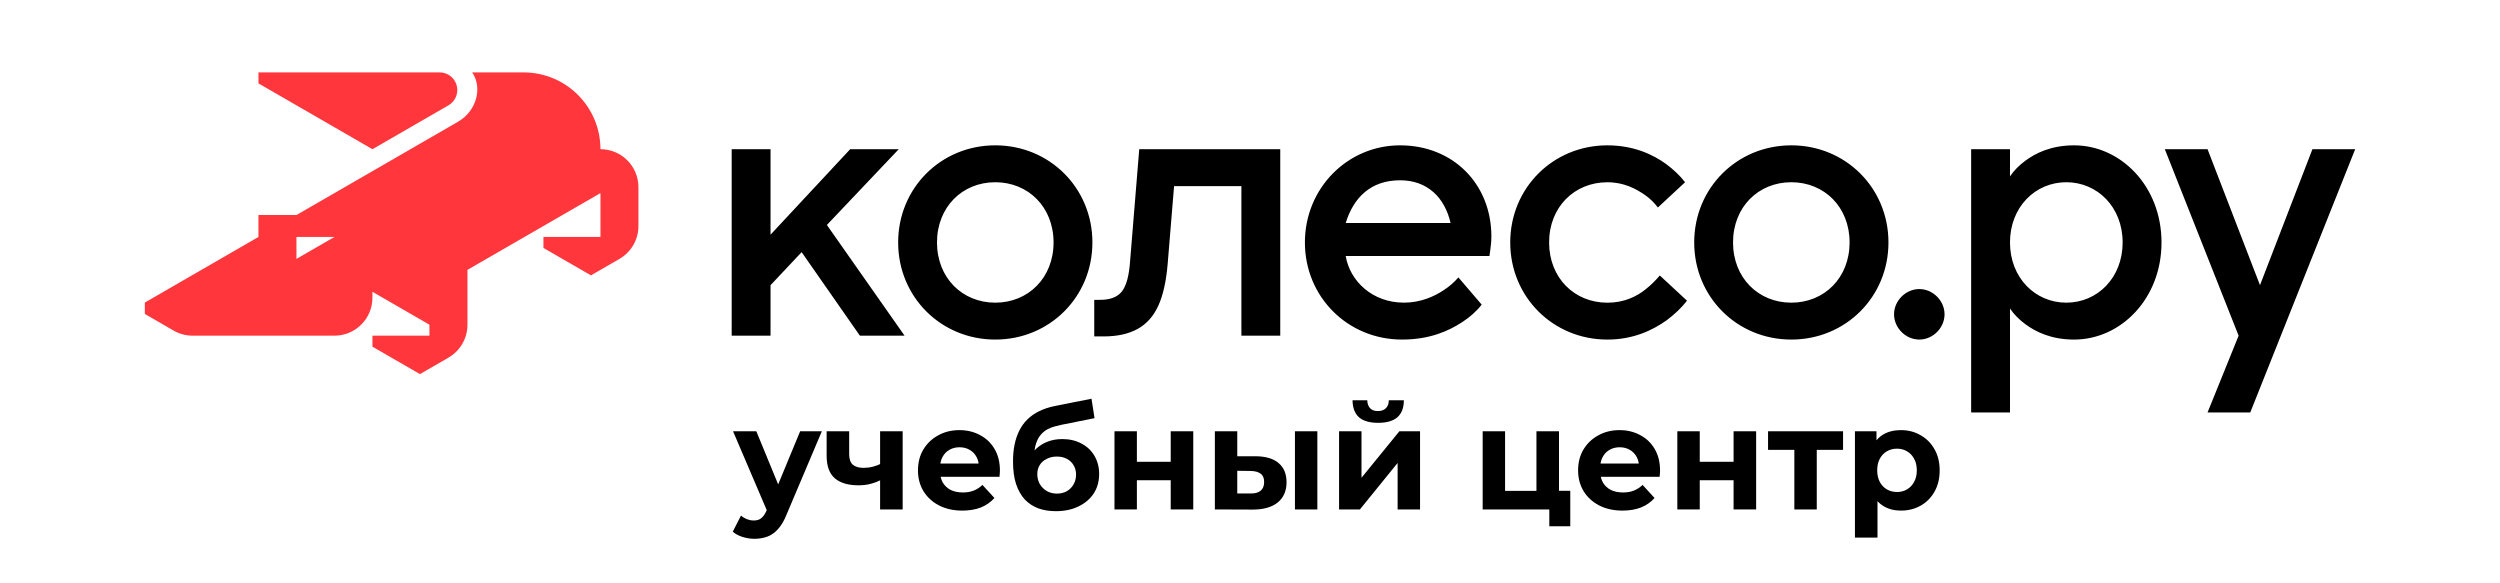
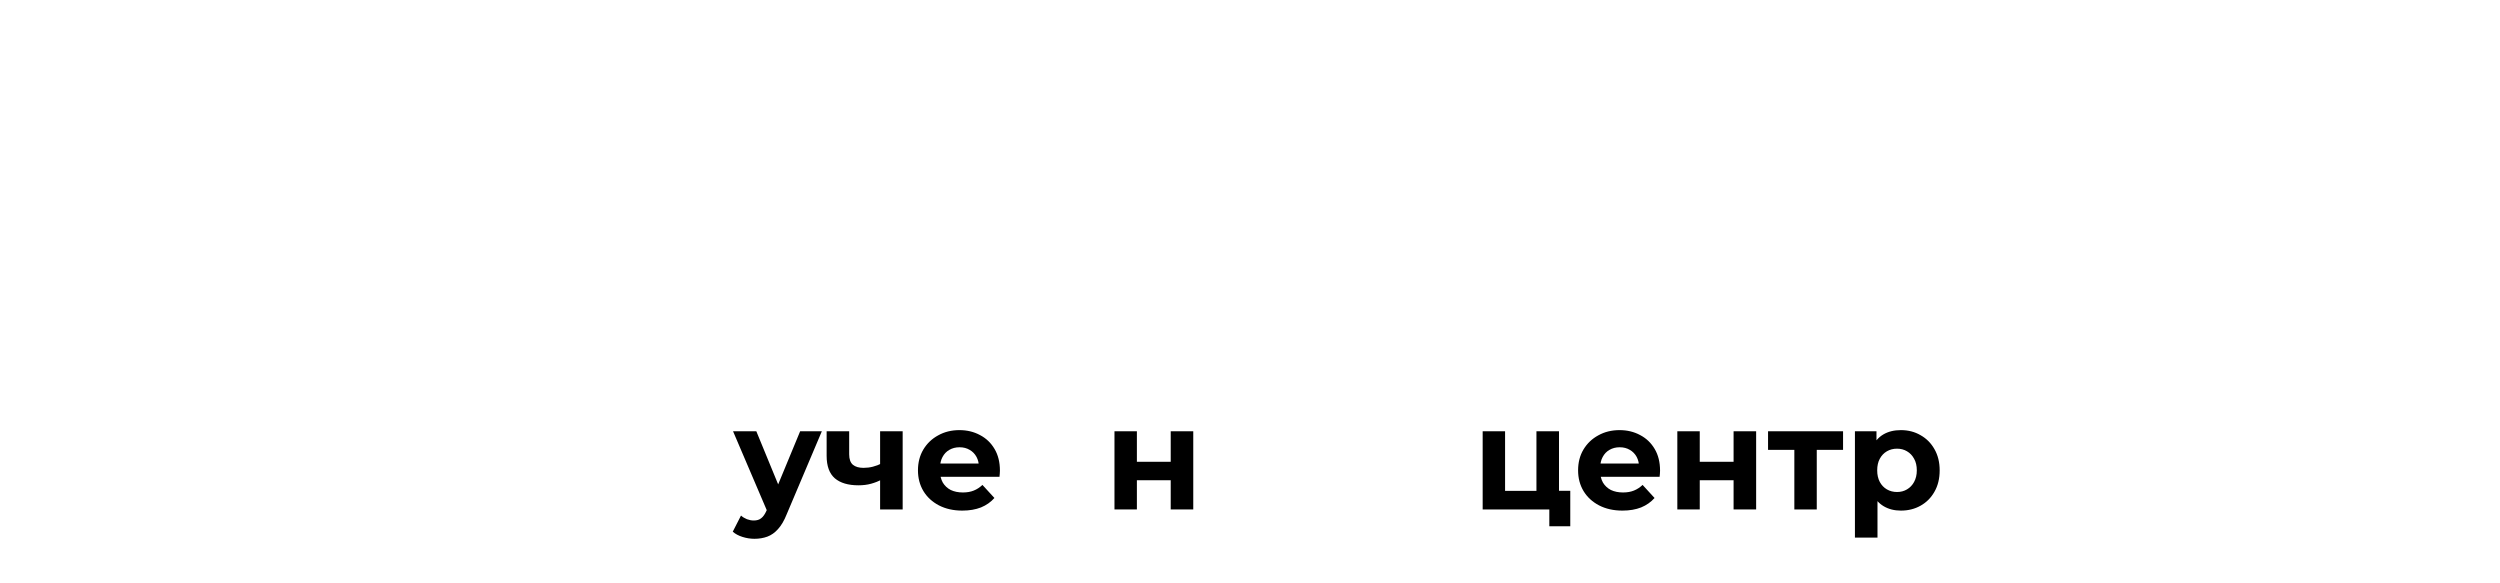
<svg xmlns="http://www.w3.org/2000/svg" id="Слой_1" x="0px" y="0px" width="210px" height="49px" viewBox="0 0 210 49" xml:space="preserve">
  <g>
    <path d="M63.373,45.259c-0.34,0-0.676-0.054-1.008-0.159s-0.603-0.252-0.813-0.439l0.692-1.354c0.146,0.13,0.312,0.231,0.498,0.306 c0.194,0.072,0.385,0.109,0.571,0.109c0.267,0,0.478-0.064,0.631-0.195c0.162-0.122,0.308-0.33,0.438-0.623l0.34-0.805l0.146-0.208 l2.344-5.663h1.822l-2.951,6.969c-0.21,0.529-0.453,0.944-0.729,1.246c-0.267,0.301-0.566,0.512-0.898,0.635 C64.13,45.197,63.77,45.259,63.373,45.259z M64.49,43.049l-2.914-6.822h1.955l2.258,5.492L64.49,43.049z" />
    <path d="M74.063,40.278c-0.267,0.146-0.563,0.265-0.887,0.354c-0.324,0.09-0.68,0.134-1.068,0.134 c-0.858,0-1.518-0.195-1.979-0.586c-0.461-0.399-0.692-1.029-0.692-1.892v-2.063h1.894v1.939c0,0.408,0.105,0.701,0.316,0.879 c0.21,0.172,0.506,0.257,0.886,0.257c0.275,0,0.539-0.032,0.79-0.098c0.259-0.065,0.506-0.159,0.741-0.28V40.278z M73.929,42.793 v-6.566h1.895v6.566H73.929z" />
    <path d="M80.836,42.891c-0.745,0-1.4-0.146-1.967-0.439c-0.559-0.293-0.992-0.691-1.299-1.196 c-0.308-0.513-0.461-1.095-0.461-1.745c0-0.66,0.15-1.242,0.449-1.746c0.308-0.513,0.725-0.911,1.251-1.196 c0.526-0.293,1.121-0.439,1.785-0.439c0.639,0,1.214,0.139,1.724,0.415c0.518,0.269,0.927,0.659,1.227,1.172 c0.299,0.504,0.449,1.111,0.449,1.818c0,0.074-0.004,0.159-0.012,0.257c-0.008,0.089-0.016,0.175-0.024,0.257H78.65v-1.111h4.311 l-0.729,0.33c0-0.342-0.069-0.639-0.207-0.892c-0.138-0.252-0.328-0.448-0.571-0.586c-0.243-0.146-0.526-0.22-0.85-0.22 c-0.324,0-0.611,0.073-0.862,0.22c-0.243,0.138-0.433,0.338-0.571,0.599c-0.138,0.252-0.207,0.553-0.207,0.902v0.293 c0,0.359,0.077,0.676,0.231,0.953c0.162,0.268,0.384,0.476,0.668,0.622c0.291,0.138,0.631,0.208,1.02,0.208 c0.348,0,0.652-0.053,0.911-0.159c0.267-0.106,0.51-0.265,0.729-0.476l1.008,1.098c-0.299,0.342-0.676,0.607-1.129,0.794 C81.949,42.801,81.427,42.891,80.836,42.891z" />
-     <path d="M88.688,42.939c-0.534,0-1.02-0.077-1.457-0.232c-0.438-0.162-0.818-0.41-1.142-0.744 c-0.315-0.342-0.563-0.777-0.741-1.307c-0.17-0.528-0.255-1.159-0.255-1.892c0-0.521,0.044-0.997,0.133-1.429 c0.089-0.431,0.223-0.821,0.401-1.172c0.178-0.357,0.405-0.67,0.68-0.939c0.283-0.276,0.611-0.504,0.983-0.684 c0.38-0.188,0.81-0.33,1.287-0.428l3.109-0.621l0.255,1.635l-2.744,0.549c-0.162,0.033-0.348,0.078-0.559,0.135 c-0.203,0.049-0.409,0.127-0.62,0.232c-0.202,0.105-0.393,0.256-0.57,0.451c-0.17,0.188-0.308,0.436-0.413,0.744 c-0.105,0.302-0.158,0.676-0.158,1.123c0,0.139,0.004,0.244,0.012,0.318c0.016,0.072,0.028,0.15,0.036,0.231 c0.016,0.081,0.024,0.208,0.024,0.378l-0.607-0.598c0.178-0.383,0.405-0.708,0.68-0.977c0.283-0.269,0.607-0.472,0.972-0.61 c0.372-0.146,0.785-0.22,1.238-0.22c0.615,0,1.154,0.127,1.615,0.379c0.47,0.244,0.834,0.59,1.093,1.037 c0.259,0.447,0.389,0.957,0.389,1.525c0,0.619-0.154,1.164-0.461,1.637c-0.308,0.463-0.737,0.826-1.287,1.086 C90.04,42.809,89.408,42.939,88.688,42.939z M88.785,41.463c0.316,0,0.595-0.07,0.838-0.208c0.243-0.146,0.429-0.338,0.559-0.573 c0.138-0.244,0.207-0.518,0.207-0.818c0-0.293-0.069-0.553-0.207-0.781c-0.129-0.228-0.315-0.406-0.559-0.537 c-0.243-0.131-0.526-0.195-0.85-0.195c-0.315,0-0.599,0.064-0.85,0.195c-0.251,0.122-0.445,0.293-0.583,0.513 s-0.207,0.476-0.207,0.769c0,0.302,0.069,0.578,0.207,0.83c0.146,0.244,0.34,0.439,0.583,0.586 C88.173,41.389,88.461,41.463,88.785,41.463z" />
    <path d="M93.616,42.793v-6.566h1.882v2.563h2.842v-2.563h1.894v6.566H98.34V40.34h-2.842v2.453H93.616z" />
-     <path d="M108.775,42.793v-6.566h1.882v6.566H108.775z M105.484,38.325c0.858,0.009,1.502,0.204,1.931,0.586 c0.437,0.374,0.655,0.907,0.655,1.599c0,0.725-0.246,1.291-0.74,1.697c-0.494,0.398-1.193,0.598-2.101,0.598l-3.181-0.012v-6.566 h1.882v2.099H105.484z M105.059,41.45c0.364,0.009,0.644-0.069,0.837-0.231c0.194-0.163,0.291-0.407,0.291-0.732 c0-0.326-0.097-0.559-0.291-0.696c-0.193-0.146-0.474-0.224-0.837-0.231l-1.129-0.013v1.904H105.059z" />
-     <path d="M112.482,42.793v-6.566h1.884v3.905l3.181-3.905h1.737v6.566H117.4v-3.906l-3.168,3.906H112.482z M115.762,35.518 c-0.712,0-1.246-0.154-1.603-0.464c-0.356-0.317-0.538-0.794-0.546-1.429h1.238c0.008,0.277,0.084,0.497,0.23,0.66 c0.146,0.162,0.368,0.244,0.668,0.244c0.291,0,0.514-0.082,0.668-0.244c0.162-0.163,0.243-0.383,0.243-0.66h1.263 c0,0.635-0.183,1.111-0.547,1.429C117.014,35.363,116.475,35.518,115.762,35.518z" />
    <path d="M124.544,42.793v-6.566h1.882v5.004h2.635v-5.004h1.895v6.566H124.544z M130.143,44.209v-1.44l0.437,0.024h-1.519V41.23 h2.842v2.979H130.143z" />
    <path d="M136.288,42.891c-0.745,0-1.401-0.146-1.968-0.439c-0.559-0.293-0.991-0.691-1.299-1.196 c-0.309-0.513-0.461-1.095-0.461-1.745c0-0.66,0.148-1.242,0.448-1.746c0.308-0.513,0.724-0.911,1.251-1.196 c0.526-0.293,1.121-0.439,1.785-0.439c0.639,0,1.214,0.139,1.725,0.415c0.518,0.269,0.926,0.659,1.227,1.172 c0.299,0.504,0.449,1.111,0.449,1.818c0,0.074-0.004,0.159-0.012,0.257c-0.009,0.089-0.017,0.175-0.025,0.257h-5.307v-1.111h4.312 l-0.729,0.33c0-0.342-0.068-0.639-0.205-0.892c-0.139-0.252-0.328-0.448-0.571-0.586c-0.243-0.146-0.526-0.22-0.851-0.22 s-0.611,0.073-0.861,0.22c-0.243,0.138-0.434,0.338-0.571,0.599c-0.138,0.252-0.207,0.553-0.207,0.902v0.293 c0,0.359,0.077,0.676,0.231,0.953c0.162,0.268,0.385,0.476,0.668,0.622c0.291,0.138,0.631,0.208,1.02,0.208 c0.348,0,0.652-0.053,0.911-0.159c0.267-0.106,0.51-0.265,0.729-0.476l1.006,1.098c-0.299,0.342-0.676,0.607-1.129,0.794 C137.4,42.801,136.879,42.891,136.288,42.891z" />
    <path d="M140.896,42.793v-6.566h1.883v2.563h2.842v-2.563h1.895v6.566h-1.895V40.34h-2.842v2.453H140.896z" />
    <path d="M150.725,42.793v-5.444l0.426,0.439h-2.635v-1.562h6.301v1.562h-2.635l0.426-0.439v5.444H150.725z" />
    <path d="M159.678,42.891c-0.552,0-1.033-0.122-1.445-0.366c-0.414-0.244-0.737-0.614-0.973-1.11c-0.227-0.505-0.34-1.14-0.34-1.904 c0-0.773,0.109-1.408,0.328-1.904c0.218-0.496,0.534-0.867,0.947-1.111c0.412-0.244,0.906-0.366,1.482-0.366 c0.614,0,1.164,0.143,1.65,0.427c0.494,0.277,0.882,0.668,1.166,1.172c0.291,0.506,0.438,1.1,0.438,1.783 c0,0.691-0.146,1.289-0.438,1.794c-0.284,0.505-0.672,0.896-1.166,1.172C160.842,42.752,160.292,42.891,159.678,42.891z M155.814,45.161v-8.935h1.81v1.342l-0.036,1.953l0.121,1.941v3.698H155.814z M159.35,41.328c0.314,0,0.594-0.073,0.838-0.22 c0.25-0.146,0.449-0.354,0.595-0.622c0.153-0.277,0.229-0.603,0.229-0.977c0-0.383-0.076-0.709-0.229-0.977 c-0.146-0.27-0.345-0.477-0.595-0.623c-0.244-0.146-0.523-0.22-0.838-0.22c-0.316,0-0.6,0.073-0.851,0.22s-0.45,0.354-0.595,0.623 c-0.146,0.268-0.219,0.594-0.219,0.977c0,0.374,0.072,0.699,0.219,0.977c0.145,0.268,0.344,0.476,0.595,0.622 S159.033,41.328,159.35,41.328z" />
  </g>
  <g>
-     <path fill="#FF373C" d="M50.438,12.533c0-3.562-2.888-6.45-6.45-6.45h-4.324c0.872,1.268,0.392,3.229-1.196,4.146l-13.567,7.833 h-3.192v1.842l-9.544,5.51v0.959l2.419,1.396c0.486,0.281,1.036,0.428,1.596,0.428h11.913c1.763,0,3.192-1.43,3.192-3.191v-0.494 l4.788,2.764v0.922h-4.788v0.922l3.99,2.305l2.395-1.383c0.987-0.57,1.596-1.625,1.596-2.766v-4.607l11.172-6.45v3.686h-4.789 v0.922l3.99,2.303l2.394-1.382c0.988-0.57,1.596-1.624,1.596-2.764v-3.258C53.63,13.962,52.2,12.533,50.438,12.533 M24.901,21.748 v-1.843h3.192L24.901,21.748z M31.286,12.533l-9.576-5.529V6.083h15.22c0.818,0,1.482,0.664,1.482,1.481 c0,0.549-0.298,1.026-0.741,1.283L31.286,12.533z" />
-     <path d="M83.604,12.208c-4.569,0-8.159,3.589-8.159,8.158s3.59,8.158,8.159,8.158c4.568,0,8.158-3.589,8.158-8.158 S88.172,12.208,83.604,12.208 M83.604,25.424c-2.774,0-4.896-2.089-4.896-5.059c0-2.97,2.121-5.058,4.896-5.058 c2.773,0,4.895,2.088,4.895,5.058C88.499,23.334,86.377,25.424,83.604,25.424 M69.458,18.897l6.526,9.3h-3.753l-4.895-7.017 l-2.611,2.775v4.242h-3.264V12.533h3.264v7.18l6.69-7.18h4.08L69.458,18.897z M150.471,12.208c-4.568,0-8.158,3.589-8.158,8.158 s3.59,8.158,8.158,8.158c4.569,0,8.159-3.589,8.159-8.158S155.04,12.208,150.471,12.208 M150.471,25.424 c-2.773,0-4.896-2.089-4.896-5.059c0-2.97,2.122-5.058,4.896-5.058c2.774,0,4.895,2.088,4.895,5.058 C155.365,23.334,153.245,25.424,150.471,25.424 M174.224,12.208c-1.925,0-3.231,0.652-4.112,1.305 c-0.521,0.392-0.946,0.816-1.272,1.306v-2.285h-3.263v22.114h3.263v-8.733c0.326,0.488,0.751,0.913,1.272,1.305 c0.881,0.652,2.188,1.305,4.112,1.305c3.916,0,7.343-3.426,7.343-8.158C181.566,15.634,178.14,12.208,174.224,12.208 M173.571,25.424c-2.611,0-4.732-2.089-4.732-5.059c0-2.97,2.121-5.058,4.732-5.058c2.61,0,4.731,2.088,4.731,5.058 C178.303,23.334,176.182,25.424,173.571,25.424 M117.607,12.208c-4.405,0-7.995,3.589-7.995,8.158s3.59,8.158,8.158,8.158 c2.317,0,3.917-0.718,5.059-1.468c0.653-0.424,1.207-0.914,1.632-1.469l-1.958-2.285c-0.359,0.424-0.784,0.783-1.24,1.077 c-0.783,0.522-1.926,1.044-3.329,1.044c-2.643,0-4.536-1.795-4.895-3.916h12.074l0.065-0.457c0.032-0.293,0.099-0.686,0.099-1.174 C125.277,15.438,122.047,12.208,117.607,12.208 M113.039,18.734c0.653-2.122,2.088-3.59,4.568-3.59c2.317,0,3.753,1.468,4.242,3.59 H113.039z M197.835,12.533l-8.814,22.114h-3.587l2.61-6.45l-6.199-15.664h3.589l4.405,11.422l4.405-11.422H197.835z M163.342,26.402c0,1.143-0.979,2.121-2.121,2.121c-1.143,0-2.121-0.979-2.121-2.121s0.979-2.121,2.121-2.121 C162.362,24.282,163.342,25.26,163.342,26.402 M139.424,23.139l2.285,2.121c-0.489,0.621-1.045,1.143-1.697,1.633 c-1.143,0.816-2.774,1.631-4.993,1.631c-4.569,0-8.159-3.589-8.159-8.158s3.59-8.158,8.159-8.158c2.219,0,3.851,0.783,4.927,1.565 c0.621,0.458,1.175,0.98,1.6,1.535l-2.284,2.122c-0.294-0.392-0.652-0.751-1.077-1.044c-0.751-0.522-1.763-1.077-3.165-1.077 c-2.774,0-4.895,2.088-4.895,5.058c0,2.969,2.12,5.059,4.895,5.059c1.402,0,2.479-0.522,3.23-1.142 C138.673,23.956,139.064,23.563,139.424,23.139 M95.696,12.532l11.845,0.001v15.664h-3.264V15.634h-5.655l-0.539,6.543 c-0.123,1.454-0.384,2.622-0.784,3.501c-0.399,0.881-0.978,1.53-1.735,1.95c-0.758,0.421-1.71,0.631-2.857,0.631h-0.79v-3.072 h0.492c0.859,0,1.474-0.241,1.843-0.722c0.368-0.481,0.594-1.326,0.676-2.534L95.696,12.532z" />
-   </g>
+     </g>
</svg>